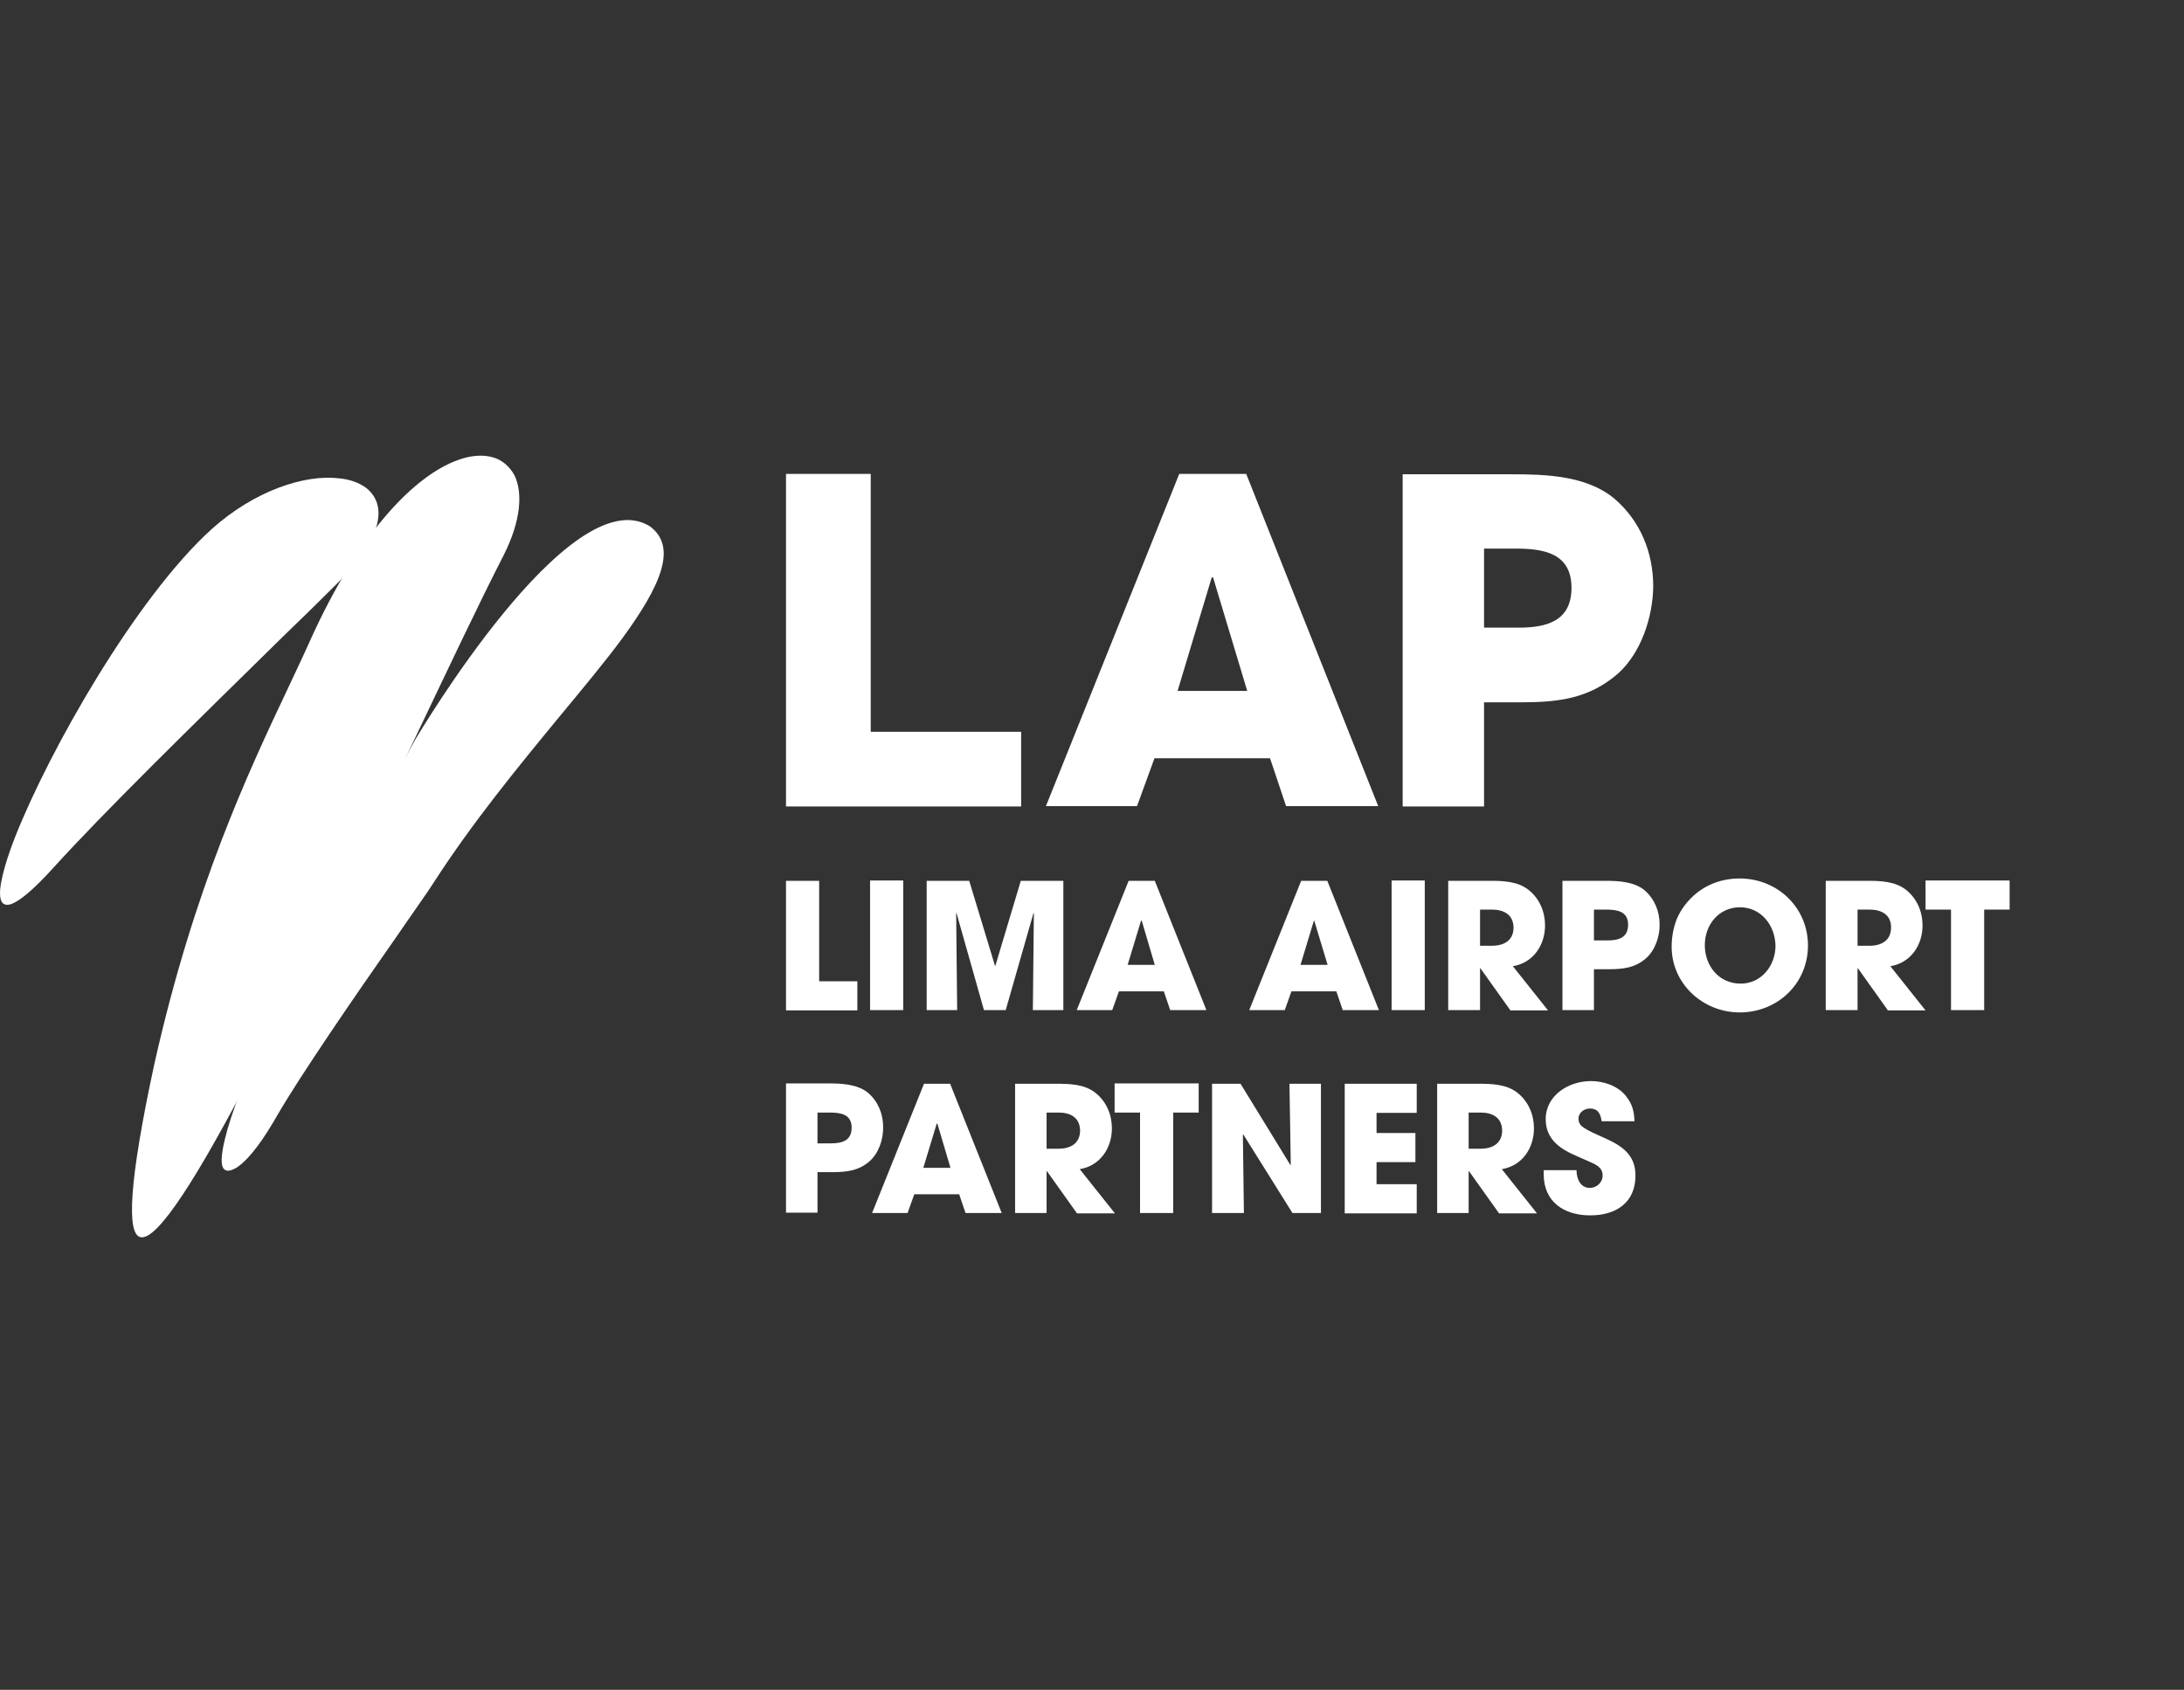
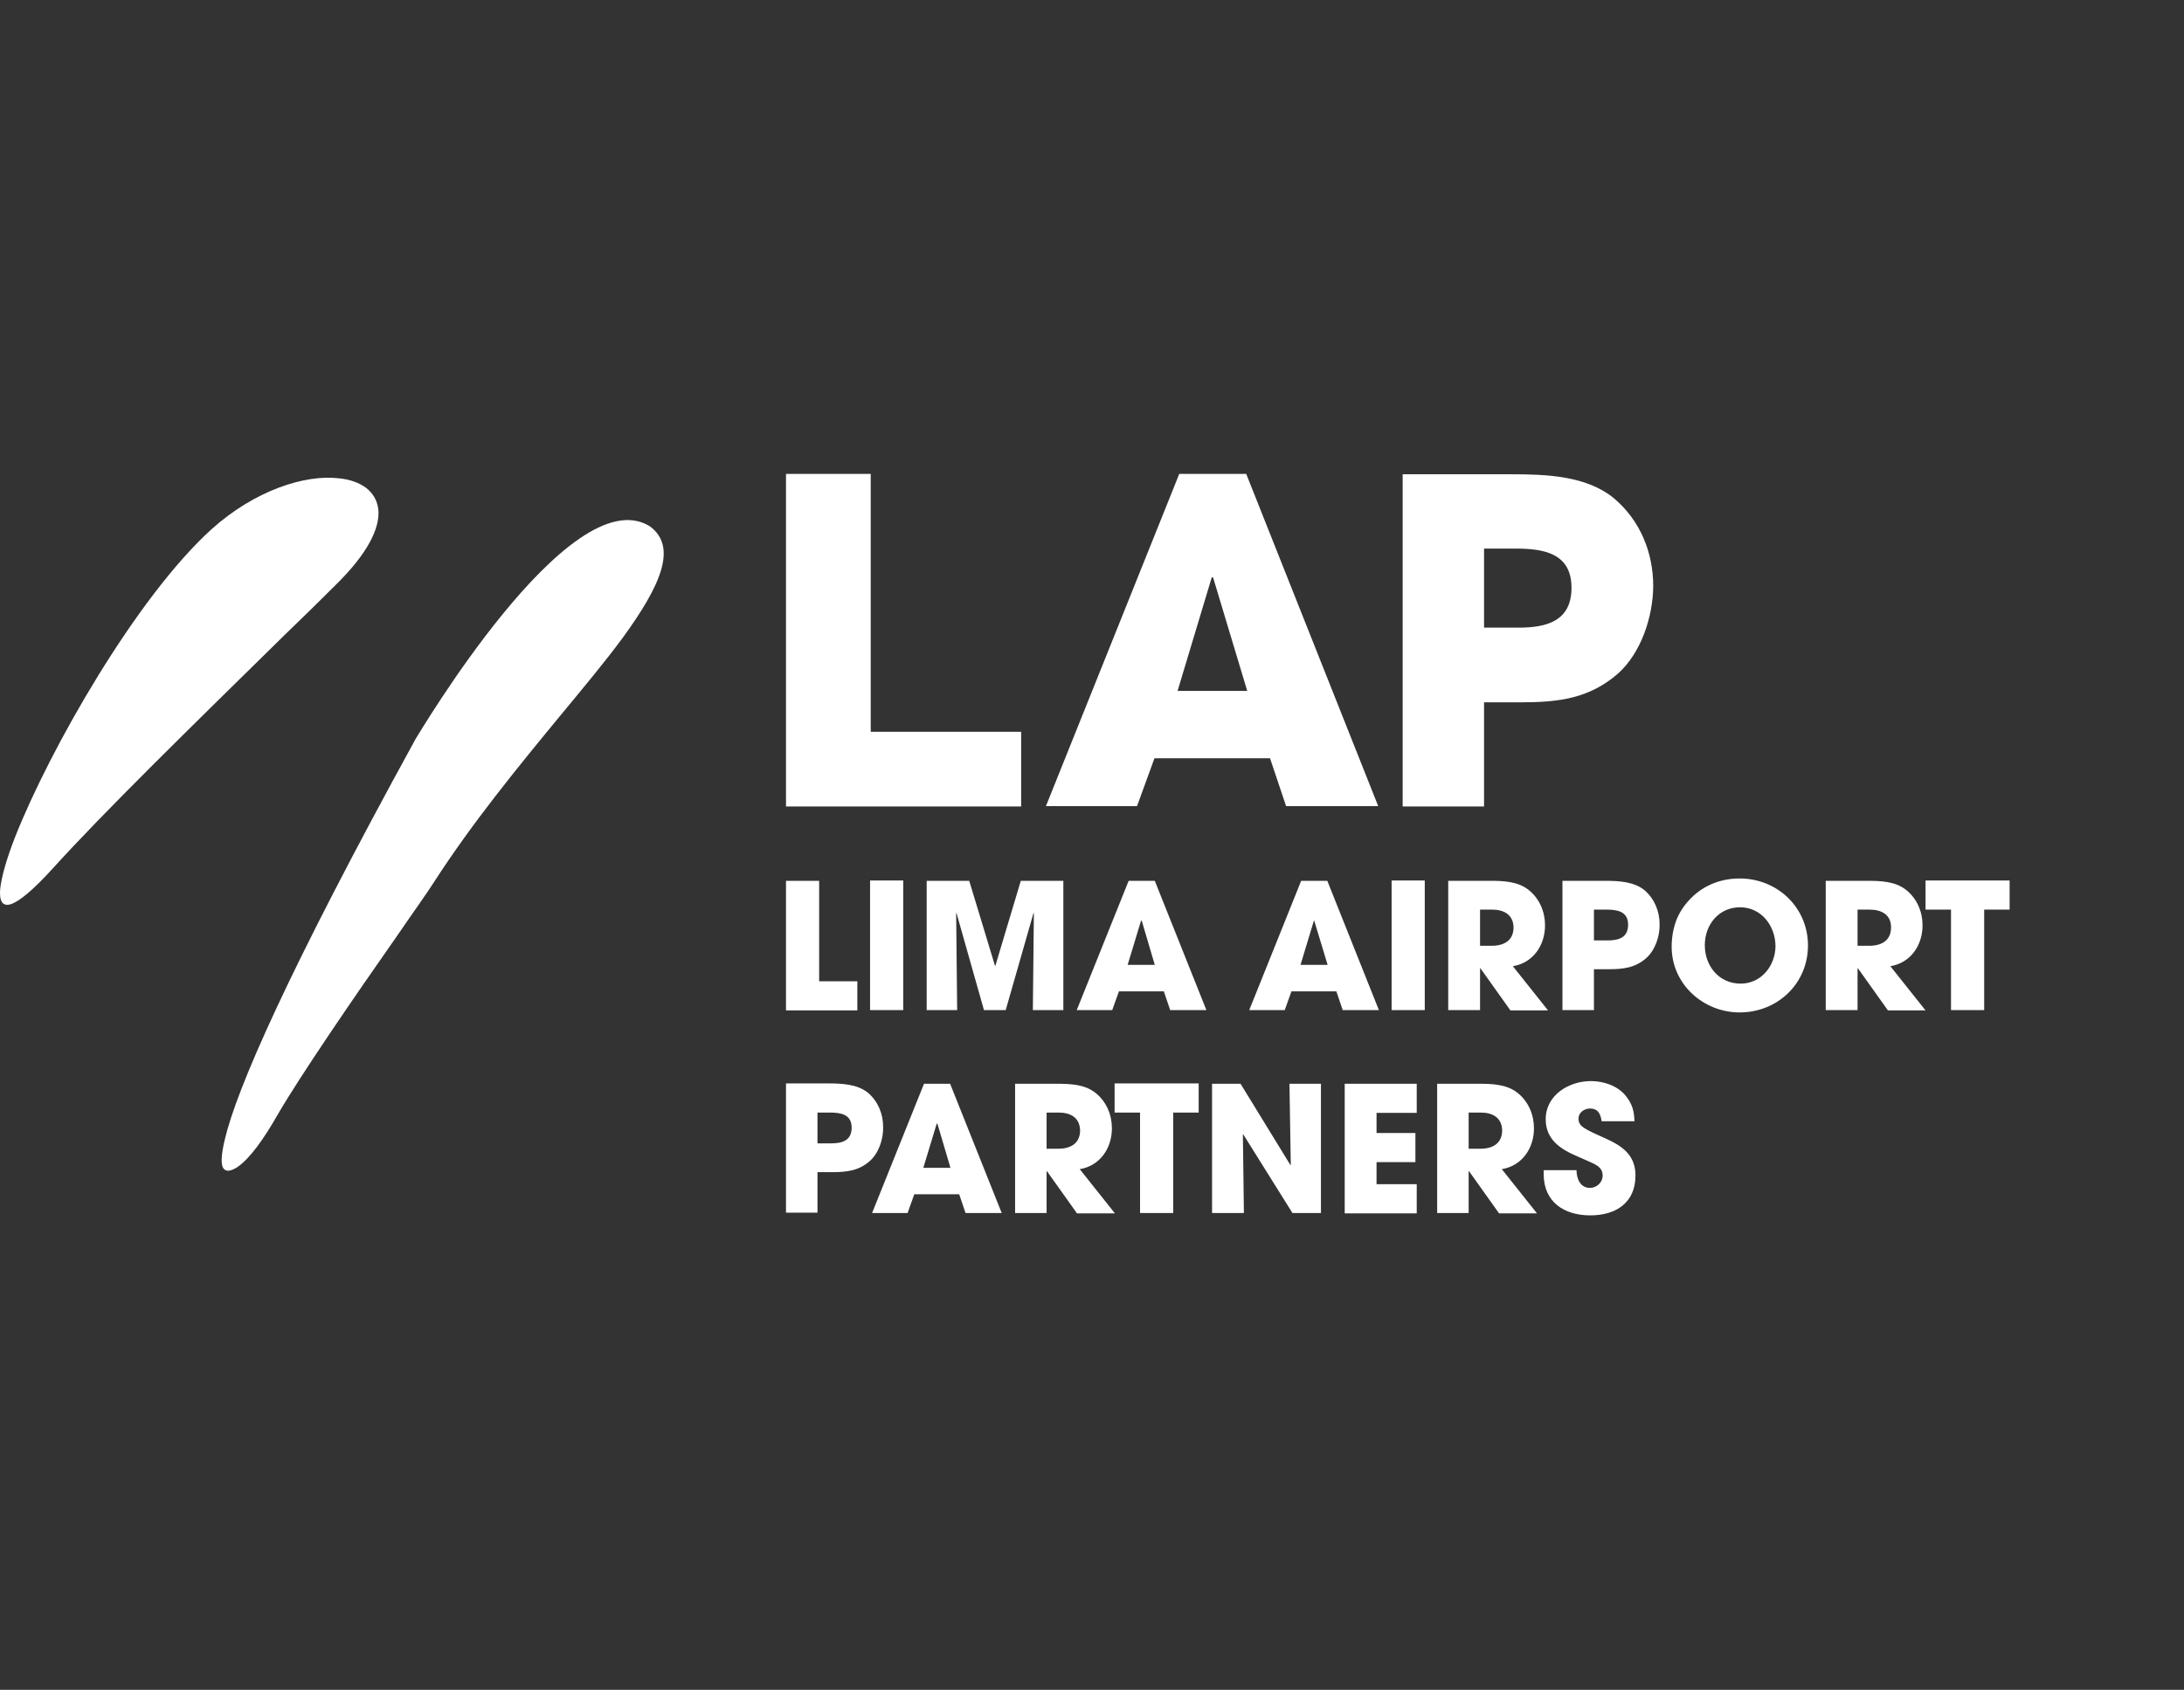
<svg xmlns="http://www.w3.org/2000/svg" width="115" height="89" viewBox="0 0 115 89" fill="none">
  <rect x="0" y="0" width="115" height="89" fill="#333333" stroke="none" />
  <path d="M14.613 58.721C15.795 56.675 18.723 52.406 20.839 49.39C21.756 48.05 22.532 46.974 22.885 46.409C24.878 43.322 27.277 40.395 29.411 37.802C30.664 36.285 31.845 34.874 32.78 33.604C34.773 30.87 35.708 28.806 34.209 27.713C29.993 25.138 21.95 38.842 21.898 38.895C15.107 51.26 12.461 57.38 11.844 59.99C11.632 60.855 11.632 61.331 11.756 61.525C11.897 61.737 12.161 61.684 12.496 61.472C13.184 60.996 13.908 59.955 14.613 58.721Z" fill="white" />
-   <path d="M8.138 55.989C6.762 62.356 6.674 65.002 7.397 65.16C9.214 65.566 16.093 51.032 21.508 39.603C23.483 35.458 25.247 31.719 26.517 29.25C27.434 27.433 27.54 25.951 27.081 25.016C26.817 24.558 26.446 24.223 25.935 24.081C25.423 23.94 24.788 23.976 24.083 24.24C21.913 25.034 18.985 27.856 16.34 33.712C16.004 34.47 15.616 35.282 15.228 36.111C13.041 40.732 10.219 46.746 8.138 55.989Z" fill="white" />
  <path d="M17.666 30.818C16.784 31.7 15.919 32.547 15.037 33.394C10.028 38.315 5.46 42.777 2.779 45.74C1.703 46.922 0.998 47.486 0.557 47.627C0.116 47.751 -0.043 47.451 0.01 46.816C0.08 46.181 0.345 45.229 0.803 44.065C2.638 39.426 7.188 31.453 11.139 27.873C13.415 25.827 16.06 24.98 17.842 25.192C18.442 25.245 18.935 25.439 19.288 25.703C19.641 25.985 19.87 26.356 19.923 26.85C20.011 27.802 19.376 29.143 17.666 30.818Z" fill="white" />
  <path d="M63.875 30.411H63.858H63.805L62.006 36.39H65.674L63.875 30.411ZM67.72 42.458L66.874 39.936H60.789L59.871 42.458H55.074L62.094 24.961H65.621L72.571 42.458H67.72ZM79.802 28.894H78.144V33.057H79.961C81.425 33.057 82.748 32.722 82.748 30.958C82.748 29.123 81.266 28.894 79.802 28.894ZM85.2 35.473C83.683 36.796 82.06 36.99 80.085 36.99H78.144V42.475H73.858V24.979H79.591C81.39 24.979 83.542 25.049 84.988 26.248C86.364 27.413 87.052 29.088 87.052 30.887C87.034 32.492 86.417 34.38 85.2 35.473ZM41.387 53.199V46.391H43.133V51.683H45.144V53.217H41.387V53.199ZM45.814 46.373H47.56V53.199H45.814V46.373ZM54.386 53.199L54.439 48.102L54.421 48.084L52.957 53.199H51.811L50.364 48.084L50.347 48.102L50.4 53.199H48.795V46.391H51.035L52.393 50.871H52.41L53.751 46.391H55.991V53.199H54.386ZM60.118 48.49H60.083L59.377 50.818H60.806L60.118 48.49ZM61.617 53.199L61.282 52.212H58.919L58.566 53.199H56.697L59.43 46.391H60.806L63.523 53.199H61.617ZM69.202 48.49H69.184L68.479 50.818H69.907L69.202 48.49ZM70.701 53.199L70.366 52.212H68.002L67.65 53.199H65.78L68.514 46.391H69.89L72.606 53.199H70.701ZM73.276 46.373H75.022V53.199H73.276V46.373ZM78.568 47.908H77.933V49.813H78.55C79.203 49.813 79.697 49.531 79.697 48.843C79.679 48.155 79.167 47.908 78.568 47.908ZM79.52 53.199L77.95 50.995H77.933V53.199H76.257V46.391H78.409C79.132 46.391 79.926 46.409 80.508 46.885C81.072 47.344 81.355 48.032 81.355 48.737C81.355 49.778 80.737 50.712 79.661 50.889L81.513 53.217H79.52V53.199ZM84.582 47.908H83.93V49.531H84.635C85.2 49.531 85.729 49.407 85.729 48.702C85.729 47.996 85.147 47.908 84.582 47.908ZM86.681 50.465C86.099 50.977 85.464 51.048 84.688 51.048H83.93V53.199H82.272V46.391H84.494C85.2 46.391 86.029 46.426 86.593 46.885C87.122 47.344 87.387 47.996 87.387 48.684C87.404 49.301 87.157 50.042 86.681 50.465ZM91.62 47.785C90.509 47.785 89.768 48.702 89.768 49.778C89.768 50.871 90.509 51.806 91.655 51.806C92.749 51.806 93.49 50.854 93.49 49.813C93.472 48.737 92.731 47.785 91.62 47.785ZM91.602 53.323C89.68 53.323 88.022 51.824 88.022 49.866C88.022 49.354 88.11 48.878 88.286 48.419C88.392 48.155 88.551 47.89 88.727 47.661C89.433 46.744 90.456 46.268 91.602 46.268C93.595 46.268 95.2 47.802 95.2 49.795C95.2 51.806 93.595 53.323 91.602 53.323ZM98.446 47.908H97.811V49.813H98.428C99.081 49.813 99.575 49.531 99.575 48.843C99.575 48.155 99.046 47.908 98.446 47.908ZM99.398 53.199L97.828 50.995H97.811V53.199H96.135V46.391H98.287C99.01 46.391 99.804 46.409 100.386 46.885C100.95 47.344 101.233 48.032 101.233 48.737C101.233 49.778 100.615 50.712 99.539 50.889L101.391 53.217H99.398V53.199ZM104.478 47.908V53.199H102.732V47.908H101.391V46.373H105.818V47.908H104.478ZM43.697 58.597H43.045V60.219H43.75C44.315 60.219 44.844 60.096 44.844 59.39C44.844 58.685 44.262 58.597 43.697 58.597ZM45.796 61.154C45.214 61.666 44.579 61.736 43.803 61.736H43.045V63.87H41.387V57.062H43.609C44.315 57.062 45.144 57.097 45.708 57.556C46.237 58.015 46.502 58.667 46.502 59.355C46.519 59.99 46.273 60.731 45.796 61.154ZM49.359 59.179H49.324L48.618 61.507H50.047L49.359 59.179ZM50.841 63.888L50.506 62.9H48.142L47.789 63.888H45.92L48.654 57.08H50.029L52.746 63.888H50.841ZM55.744 58.597H55.109V60.502H55.726C56.379 60.502 56.873 60.219 56.873 59.532C56.855 58.844 56.344 58.597 55.744 58.597ZM56.697 63.888L55.127 61.683H55.109V63.888H53.451V57.08H55.603C56.326 57.08 57.12 57.097 57.702 57.574C58.266 58.032 58.548 58.72 58.548 59.426C58.548 60.466 57.931 61.401 56.855 61.578L58.707 63.906H56.697V63.888ZM61.776 58.597V63.888H60.03V58.597H58.69V57.062H63.117V58.597H61.776ZM68.055 63.888L65.463 59.743L65.445 59.761L65.498 63.888H63.822V57.08H65.322L67.95 61.366L67.967 61.348L67.897 57.08H69.555V63.888H68.055ZM70.807 63.888V57.08H74.599V58.614H72.483V59.673H74.529V61.207H72.483V62.371H74.599V63.906H70.807V63.888ZM77.968 58.597H77.333V60.502H77.95C78.603 60.502 79.097 60.219 79.097 59.532C79.079 58.844 78.568 58.597 77.968 58.597ZM78.921 63.888L77.351 61.683H77.333V63.888H75.675V57.08H77.827C78.55 57.08 79.344 57.097 79.926 57.574C80.49 58.032 80.772 58.72 80.772 59.426C80.772 60.466 80.155 61.401 79.079 61.578L80.931 63.906H78.921V63.888ZM83.736 64.012C82.36 64.012 81.284 63.306 81.284 61.842V61.63H83.013C83.013 62.071 83.207 62.565 83.718 62.565C84.071 62.565 84.388 62.283 84.388 61.913C84.388 61.472 84.018 61.331 83.665 61.172C83.471 61.084 83.259 60.995 83.065 60.907C82.183 60.537 81.39 60.025 81.39 58.949C81.39 57.679 82.607 56.939 83.771 56.939C84.441 56.939 85.182 57.186 85.605 57.715C85.958 58.156 86.046 58.526 86.064 59.055H84.335C84.282 58.685 84.159 58.385 83.718 58.385C83.418 58.385 83.118 58.597 83.118 58.914C83.118 59.02 83.136 59.108 83.189 59.196C83.348 59.479 84.247 59.814 84.529 59.955C85.429 60.361 86.117 60.837 86.117 61.913C86.117 63.341 85.094 64.012 83.736 64.012ZM41.387 42.458V24.961H45.849V38.542H53.769V42.475H41.387V42.458Z" fill="white" />
</svg>